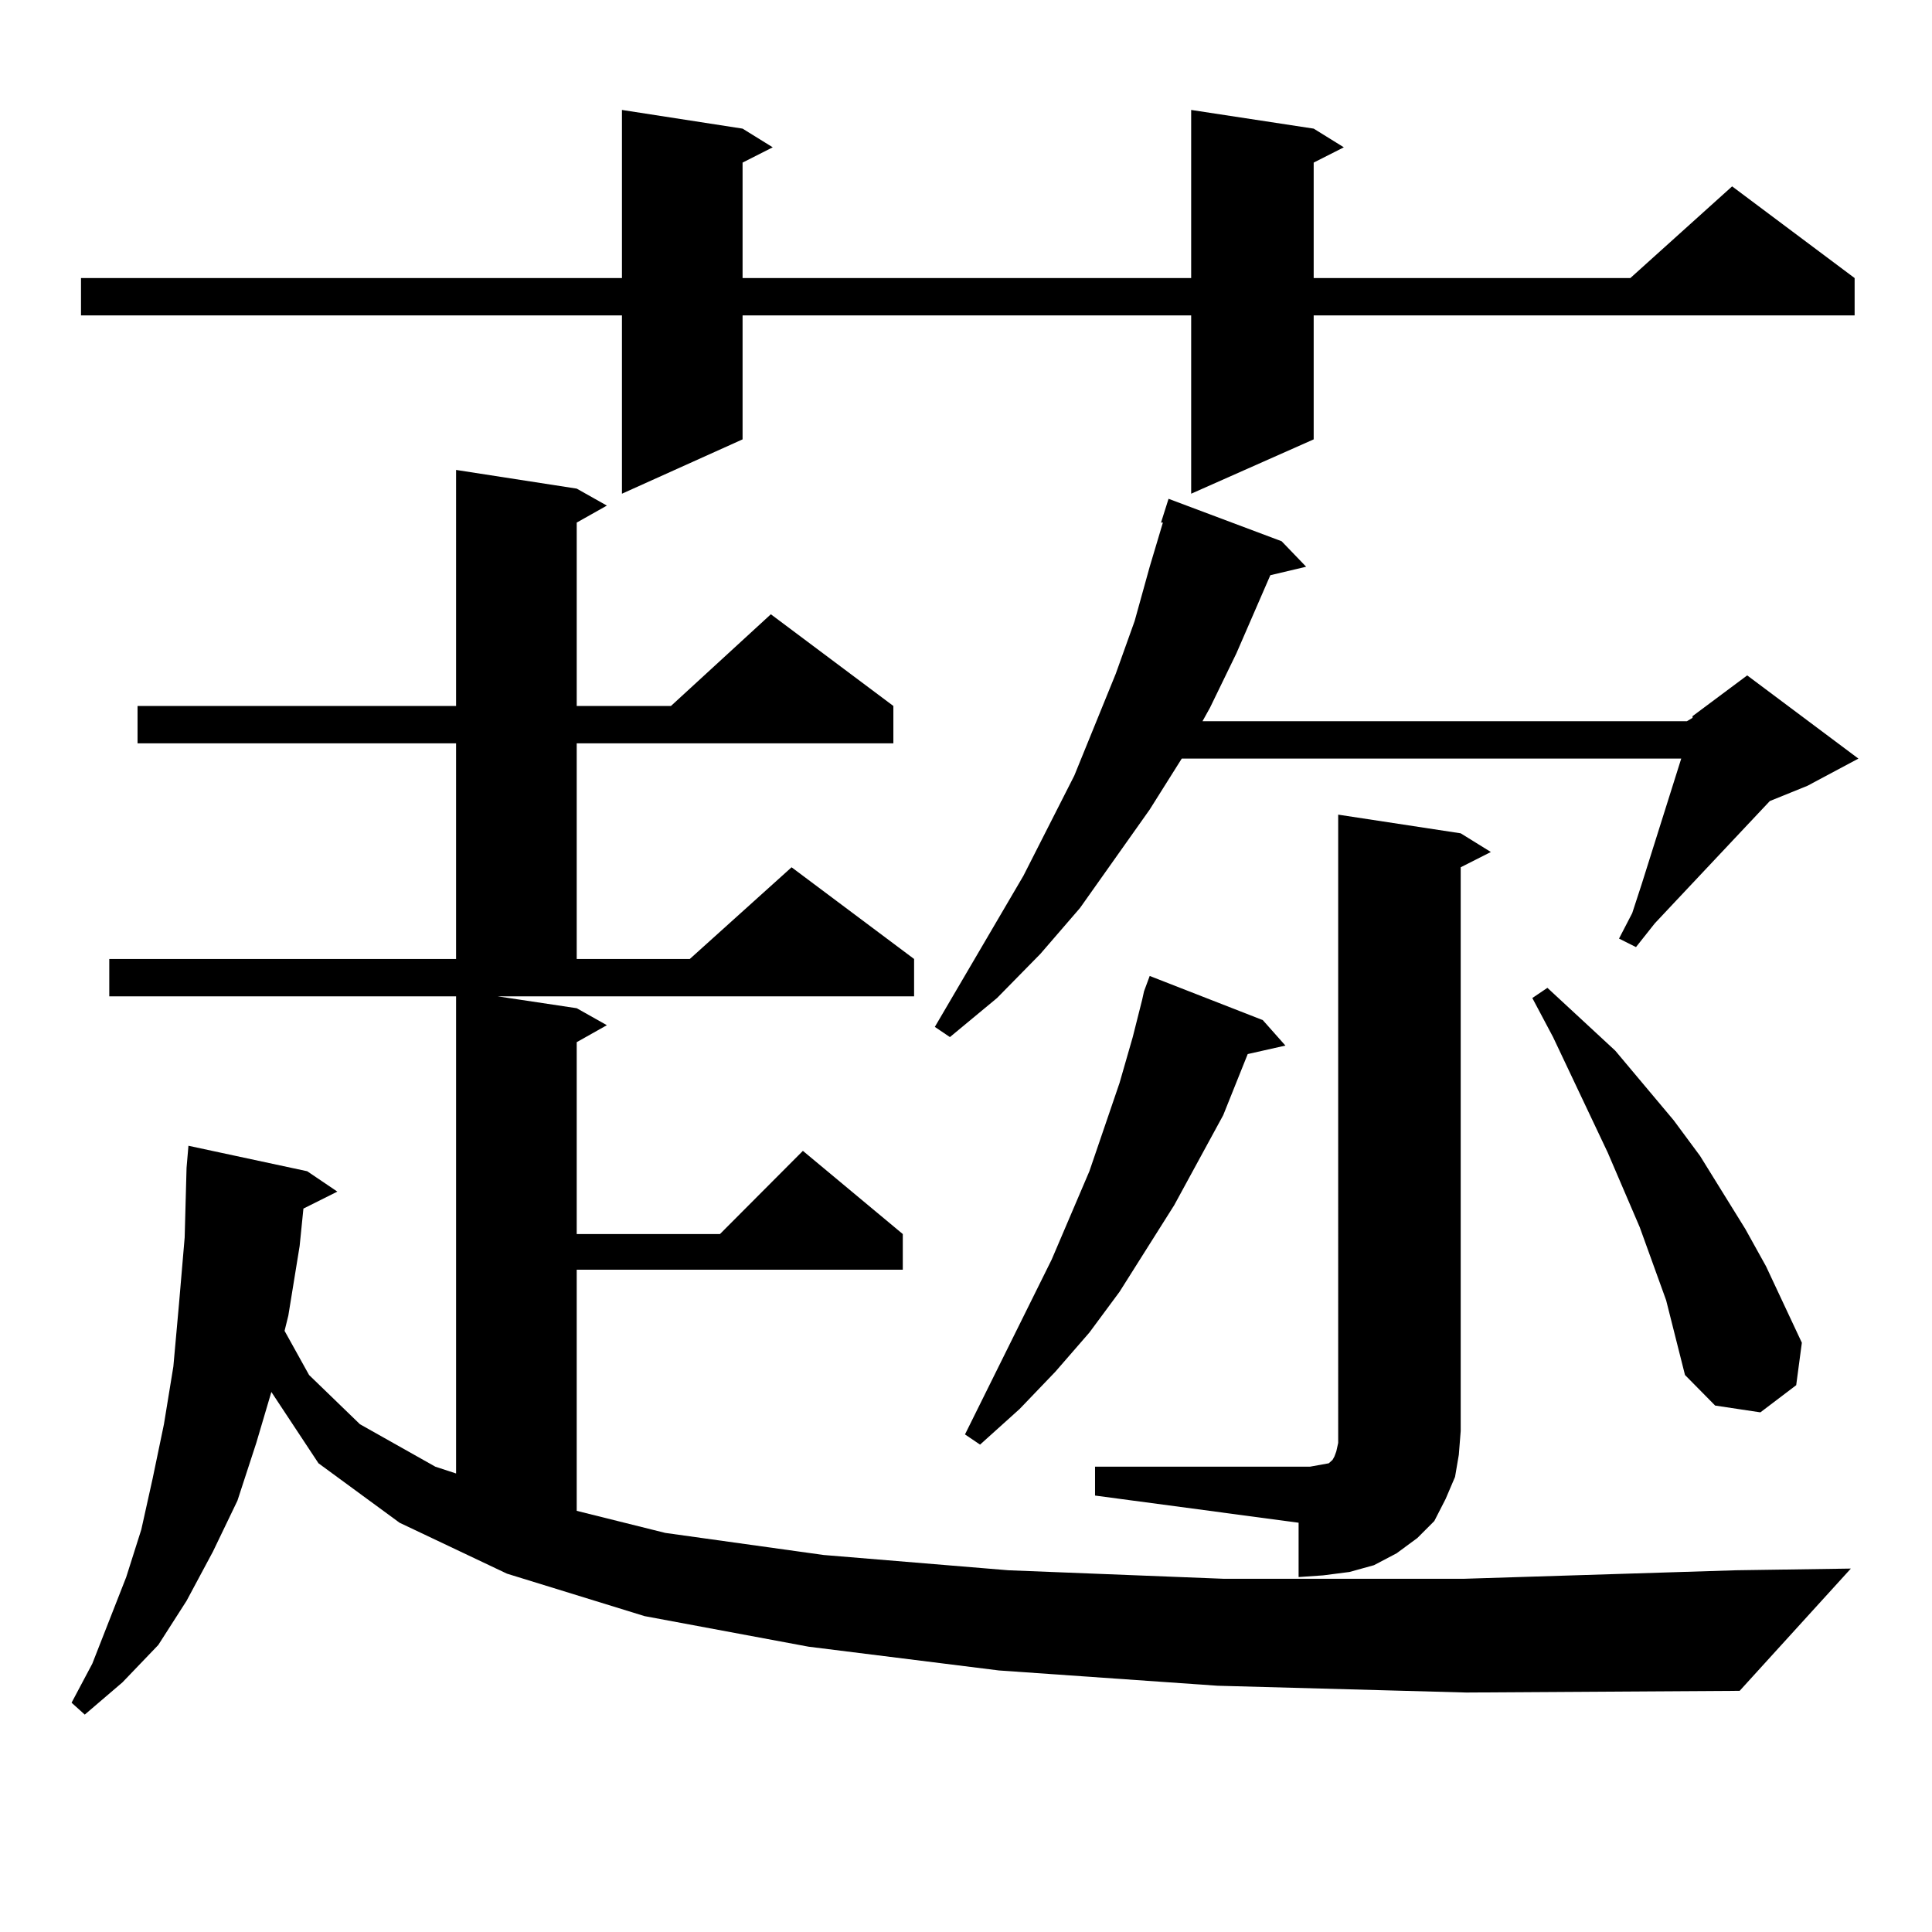
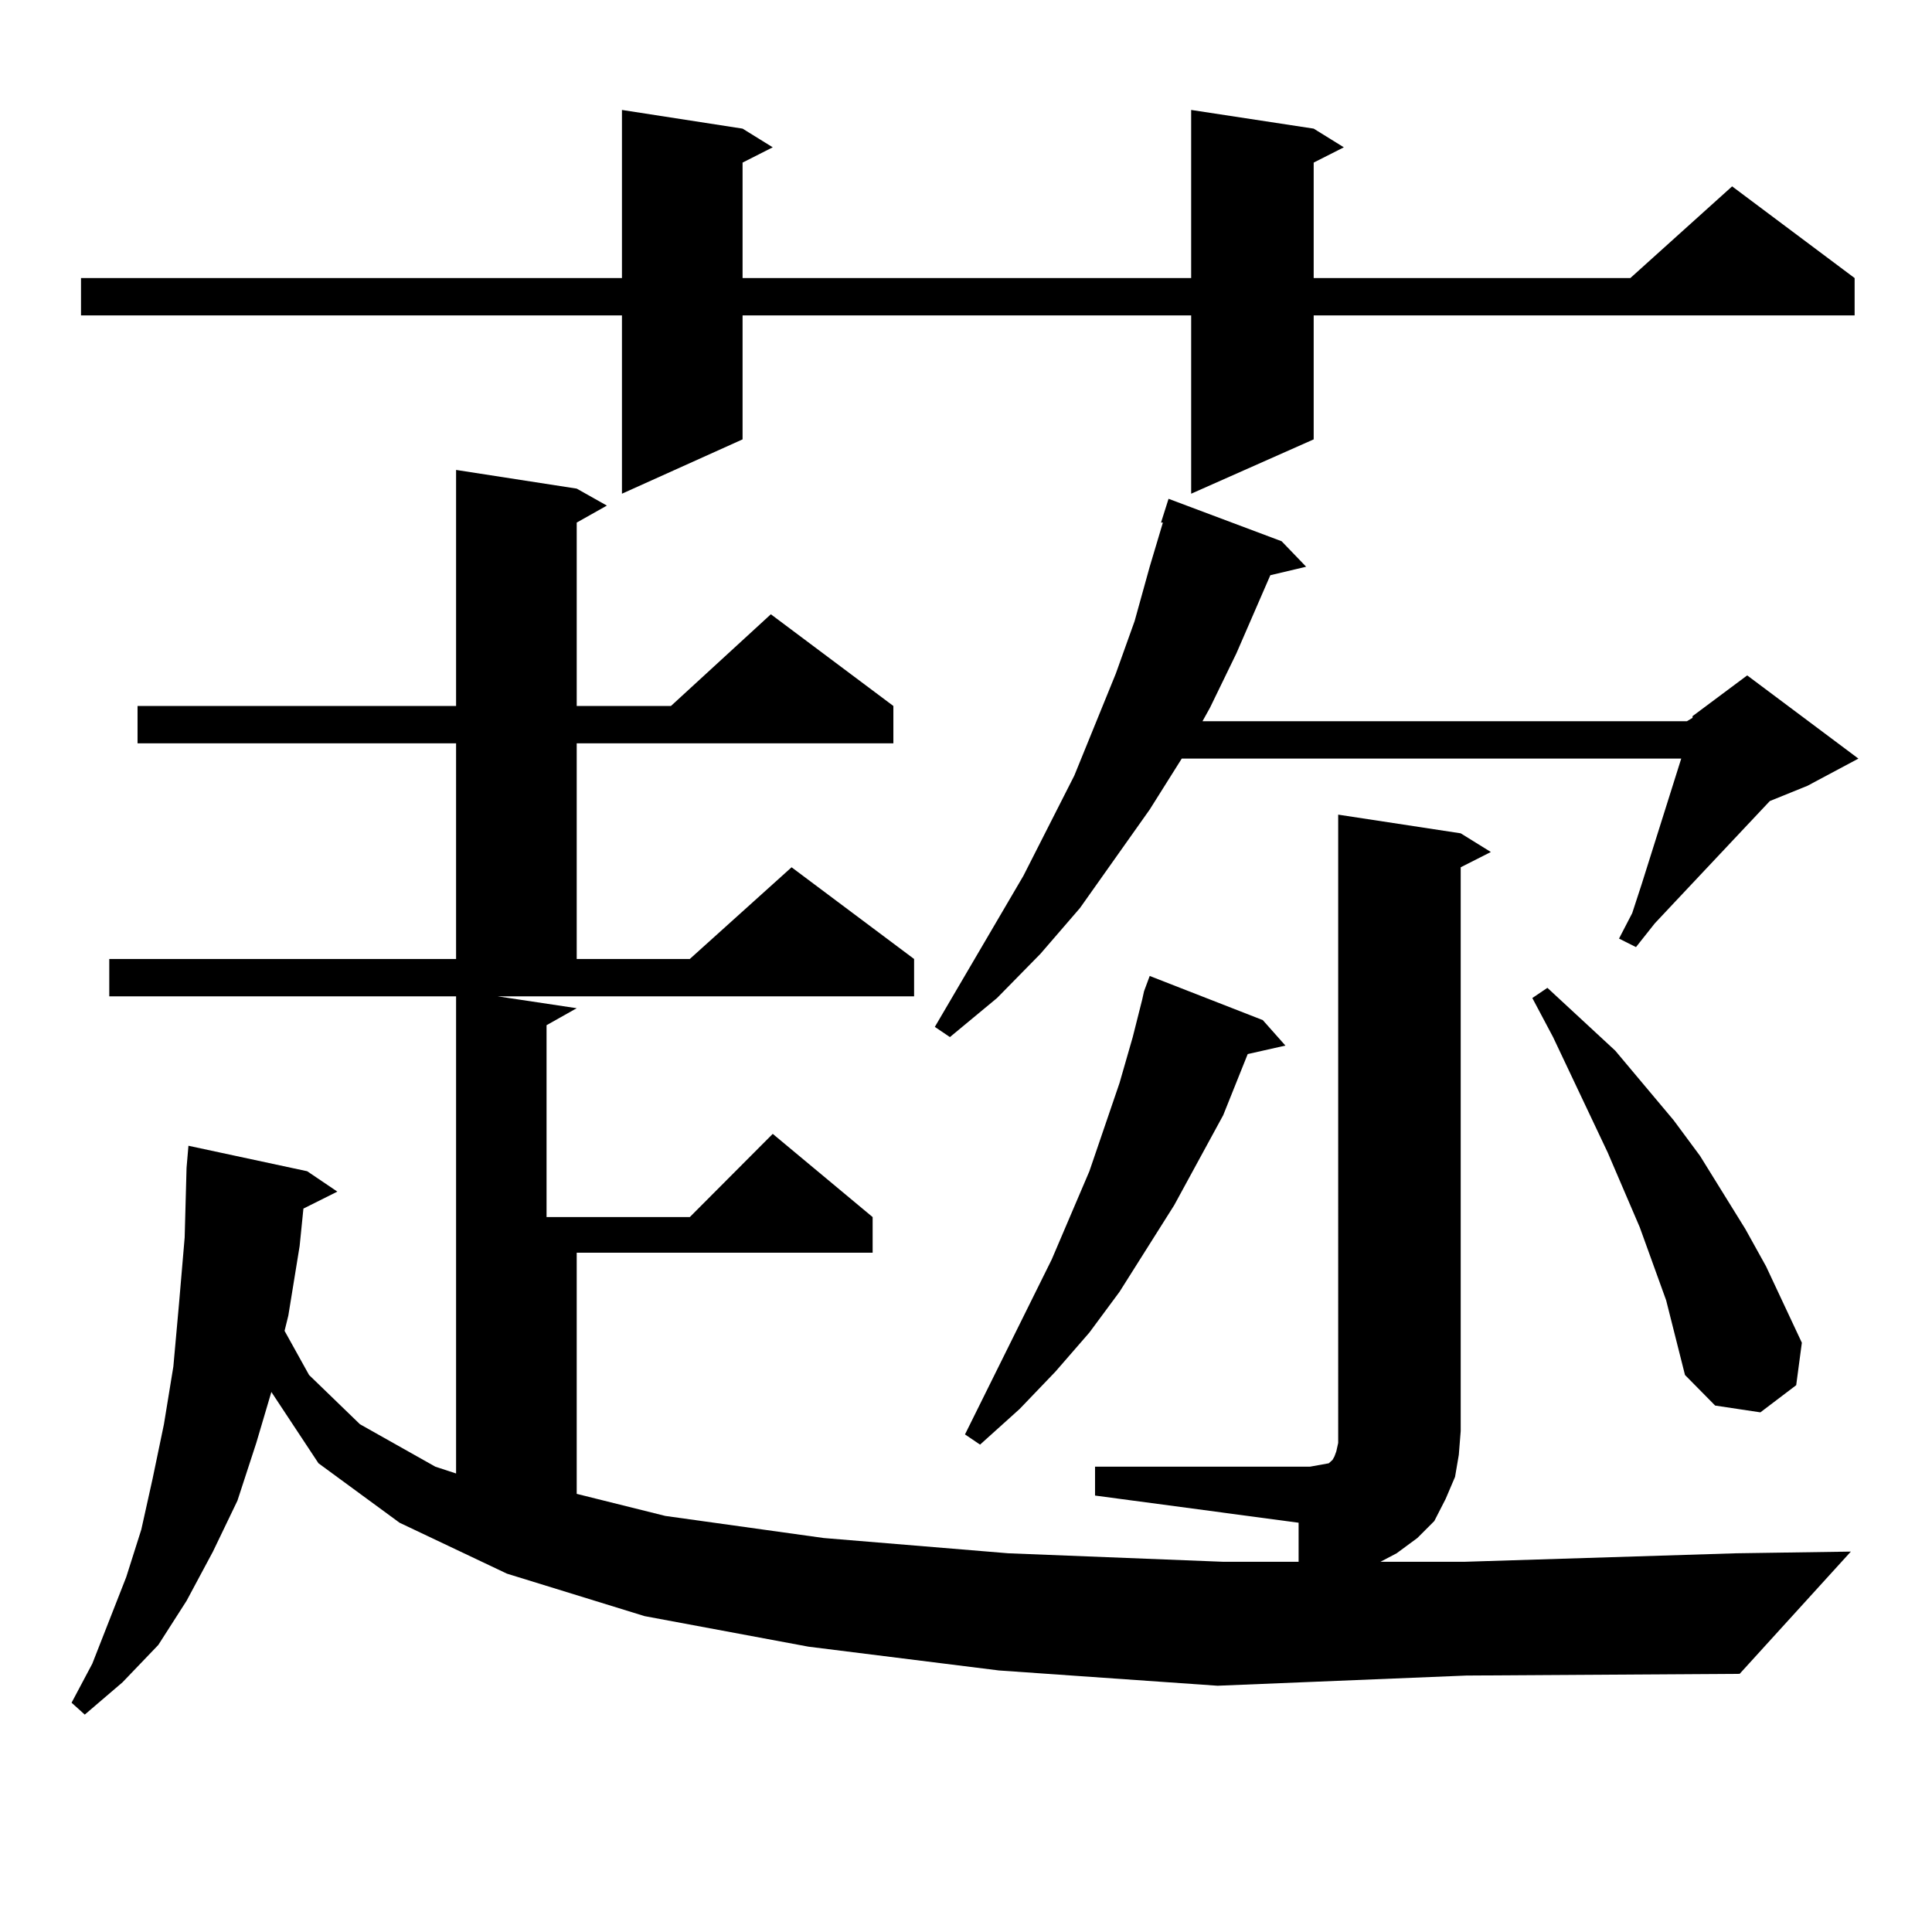
<svg xmlns="http://www.w3.org/2000/svg" version="1.1" id="图层_1" x="0px" y="0px" width="1000px" height="1000px" viewBox="0 0 1000 1000" enable-background="new 0 0 1000 1000" xml:space="preserve">
-   <path d="M630.204,872.535l-113.168-7.91l-98.534-12.305l-84.876-15.82l-71.218-21.973L206.8,788.16l-41.95-30.762l-24.39-36.914  l-7.805,26.367l-9.756,29.883l-12.683,26.367L96.559,828.59l-14.634,22.852l-18.536,19.336l-19.512,16.699l-6.829-6.152  l10.731-20.215l17.561-44.824l7.805-24.609l5.854-26.367l5.854-28.125l4.878-29.883l2.927-32.52l2.927-34.277l0.976-36.035  l0.976-11.426l61.462,13.184l15.609,10.547l-17.561,8.789l-1.951,19.336l-5.854,36.035l-1.951,7.91l12.683,22.852l26.341,25.488  l39.023,21.973l10.731,3.516V515.699H56.56v-19.336h179.507V384.742H71.194v-19.336h164.874V243.238l62.438,9.668l15.609,8.789  l-15.609,8.789v94.922h48.779l51.706-47.461l63.413,47.461v19.336H298.505v111.621h58.535l52.682-47.461l63.413,47.461v19.336  H257.53l40.975,6.152l15.609,8.789l-15.609,8.789v99.316h74.145l42.926-43.066l51.706,43.066v18.457H298.505v124.805l45.853,11.426  l81.949,11.426l95.607,7.91l111.217,4.395h124.875l140.484-4.395l59.511-0.879l-57.56,63.281l-141.46,0.879L630.204,872.535z   M679.959,66.578l15.609,9.668l-15.609,7.91v59.766h163.898l52.682-47.461l63.413,47.461v19.336H679.959v64.16l-63.413,28.125  v-92.285H384.356v64.16l-62.438,28.125v-92.285H41.926v-19.336h279.993V56.91l62.438,9.668l15.609,9.668l-15.609,7.91v59.766  h232.189V56.91L679.959,66.578z M663.374,280.152l12.683,13.184l-18.536,4.395l-17.561,40.43l-13.658,28.125l-3.902,7.031h250.726  l2.927-1.758v-0.879l28.292-21.094l57.56,43.066l-26.341,14.063l-19.512,7.91l-48.779,51.855l-10.731,11.426l-9.756,12.305  l-8.78-4.395l6.829-13.184l4.878-14.941l20.487-65.039h-258.53l-16.585,26.367l-36.097,50.977l-20.487,23.73l-22.438,22.852  l-24.39,20.215l-7.805-5.273l45.853-78.223l26.341-51.855l21.463-52.734l9.756-27.246l7.805-28.125l6.829-22.852h-0.976  l3.902-12.305L663.374,280.152z M653.618,528.004l11.707,13.184l-19.512,4.395l-12.683,31.641l-25.365,46.582l-28.292,44.824  l-15.609,21.094l-17.561,20.215l-18.536,19.336L507.28,747.73l-7.805-5.273l44.877-90.527l19.512-45.703l15.609-45.703l6.829-23.73  l4.878-19.336l0.976-4.395l2.927-7.91L653.618,528.004z M566.791,759.156h111.217l4.878-0.879l4.878-0.879l1.951-1.758l0.976-1.758  l0.976-2.637l0.976-4.395v-6.152V421.656l63.413,9.668l15.609,9.668l-15.609,7.91v291.797l-0.976,12.305l-1.951,11.426  l-4.878,11.426l-5.854,11.426l-8.78,8.789l-10.731,7.91l-11.707,6.152l-12.683,3.516l-13.658,1.758l-12.683,0.879V788.16  l-105.363-14.063V759.156z M862.394,673.023l-13.658-37.793l-16.585-38.672l-28.292-59.766l-10.731-20.215l7.805-5.273l35.121,32.52  l30.243,36.035l13.658,18.457l23.414,37.793l10.731,19.336l18.536,39.551l-2.927,21.973l-18.536,14.063l-23.414-3.516l-15.609-15.82  l-4.878-19.336L862.394,673.023z" />
+   <path d="M630.204,872.535l-113.168-7.91l-98.534-12.305l-84.876-15.82l-71.218-21.973L206.8,788.16l-41.95-30.762l-24.39-36.914  l-7.805,26.367l-9.756,29.883l-12.683,26.367L96.559,828.59l-14.634,22.852l-18.536,19.336l-19.512,16.699l-6.829-6.152  l10.731-20.215l17.561-44.824l7.805-24.609l5.854-26.367l5.854-28.125l4.878-29.883l2.927-32.52l2.927-34.277l0.976-36.035  l0.976-11.426l61.462,13.184l15.609,10.547l-17.561,8.789l-1.951,19.336l-5.854,36.035l-1.951,7.91l12.683,22.852l26.341,25.488  l39.023,21.973l10.731,3.516V515.699H56.56v-19.336h179.507V384.742H71.194v-19.336h164.874V243.238l62.438,9.668l15.609,8.789  l-15.609,8.789v94.922h48.779l51.706-47.461l63.413,47.461v19.336H298.505v111.621h58.535l52.682-47.461l63.413,47.461v19.336  H257.53l40.975,6.152l-15.609,8.789v99.316h74.145l42.926-43.066l51.706,43.066v18.457H298.505v124.805l45.853,11.426  l81.949,11.426l95.607,7.91l111.217,4.395h124.875l140.484-4.395l59.511-0.879l-57.56,63.281l-141.46,0.879L630.204,872.535z   M679.959,66.578l15.609,9.668l-15.609,7.91v59.766h163.898l52.682-47.461l63.413,47.461v19.336H679.959v64.16l-63.413,28.125  v-92.285H384.356v64.16l-62.438,28.125v-92.285H41.926v-19.336h279.993V56.91l62.438,9.668l15.609,9.668l-15.609,7.91v59.766  h232.189V56.91L679.959,66.578z M663.374,280.152l12.683,13.184l-18.536,4.395l-17.561,40.43l-13.658,28.125l-3.902,7.031h250.726  l2.927-1.758v-0.879l28.292-21.094l57.56,43.066l-26.341,14.063l-19.512,7.91l-48.779,51.855l-10.731,11.426l-9.756,12.305  l-8.78-4.395l6.829-13.184l4.878-14.941l20.487-65.039h-258.53l-16.585,26.367l-36.097,50.977l-20.487,23.73l-22.438,22.852  l-24.39,20.215l-7.805-5.273l45.853-78.223l26.341-51.855l21.463-52.734l9.756-27.246l7.805-28.125l6.829-22.852h-0.976  l3.902-12.305L663.374,280.152z M653.618,528.004l11.707,13.184l-19.512,4.395l-12.683,31.641l-25.365,46.582l-28.292,44.824  l-15.609,21.094l-17.561,20.215l-18.536,19.336L507.28,747.73l-7.805-5.273l44.877-90.527l19.512-45.703l15.609-45.703l6.829-23.73  l4.878-19.336l0.976-4.395l2.927-7.91L653.618,528.004z M566.791,759.156h111.217l4.878-0.879l4.878-0.879l1.951-1.758l0.976-1.758  l0.976-2.637l0.976-4.395v-6.152V421.656l63.413,9.668l15.609,9.668l-15.609,7.91v291.797l-0.976,12.305l-1.951,11.426  l-4.878,11.426l-5.854,11.426l-8.78,8.789l-10.731,7.91l-11.707,6.152l-12.683,3.516l-13.658,1.758l-12.683,0.879V788.16  l-105.363-14.063V759.156z M862.394,673.023l-13.658-37.793l-16.585-38.672l-28.292-59.766l-10.731-20.215l7.805-5.273l35.121,32.52  l30.243,36.035l13.658,18.457l23.414,37.793l10.731,19.336l18.536,39.551l-2.927,21.973l-18.536,14.063l-23.414-3.516l-15.609-15.82  l-4.878-19.336L862.394,673.023z" />
</svg>